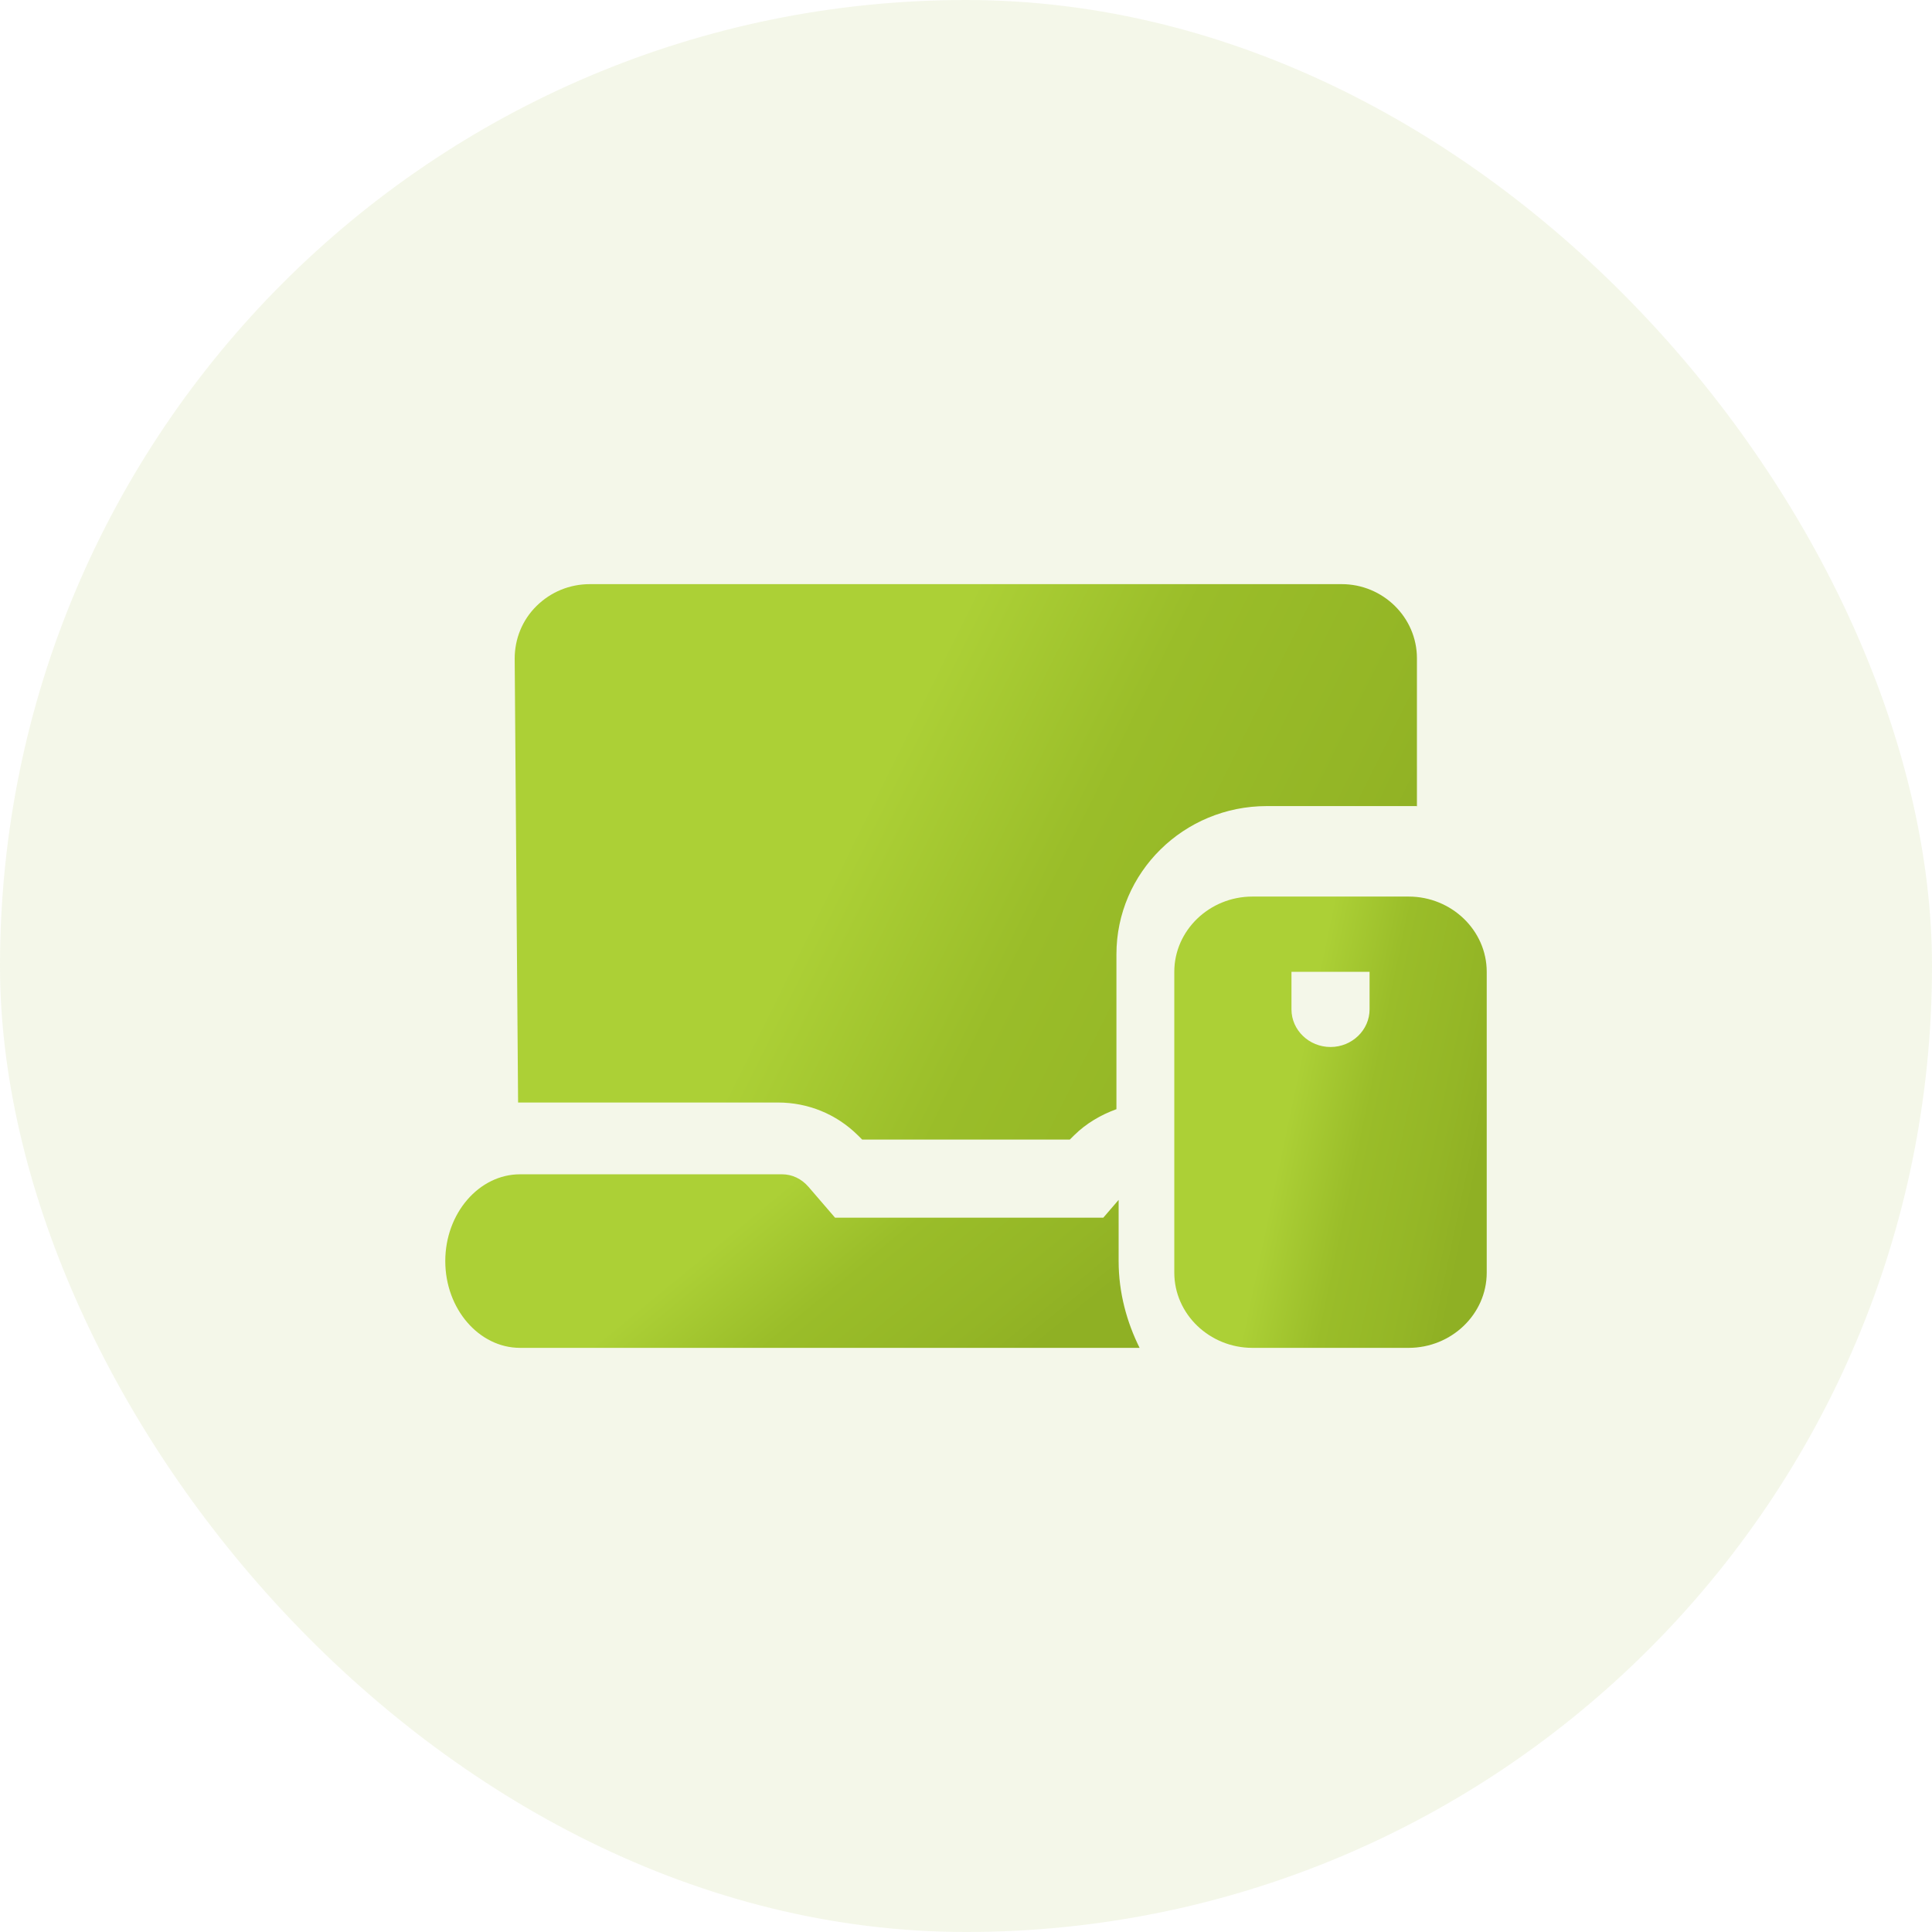
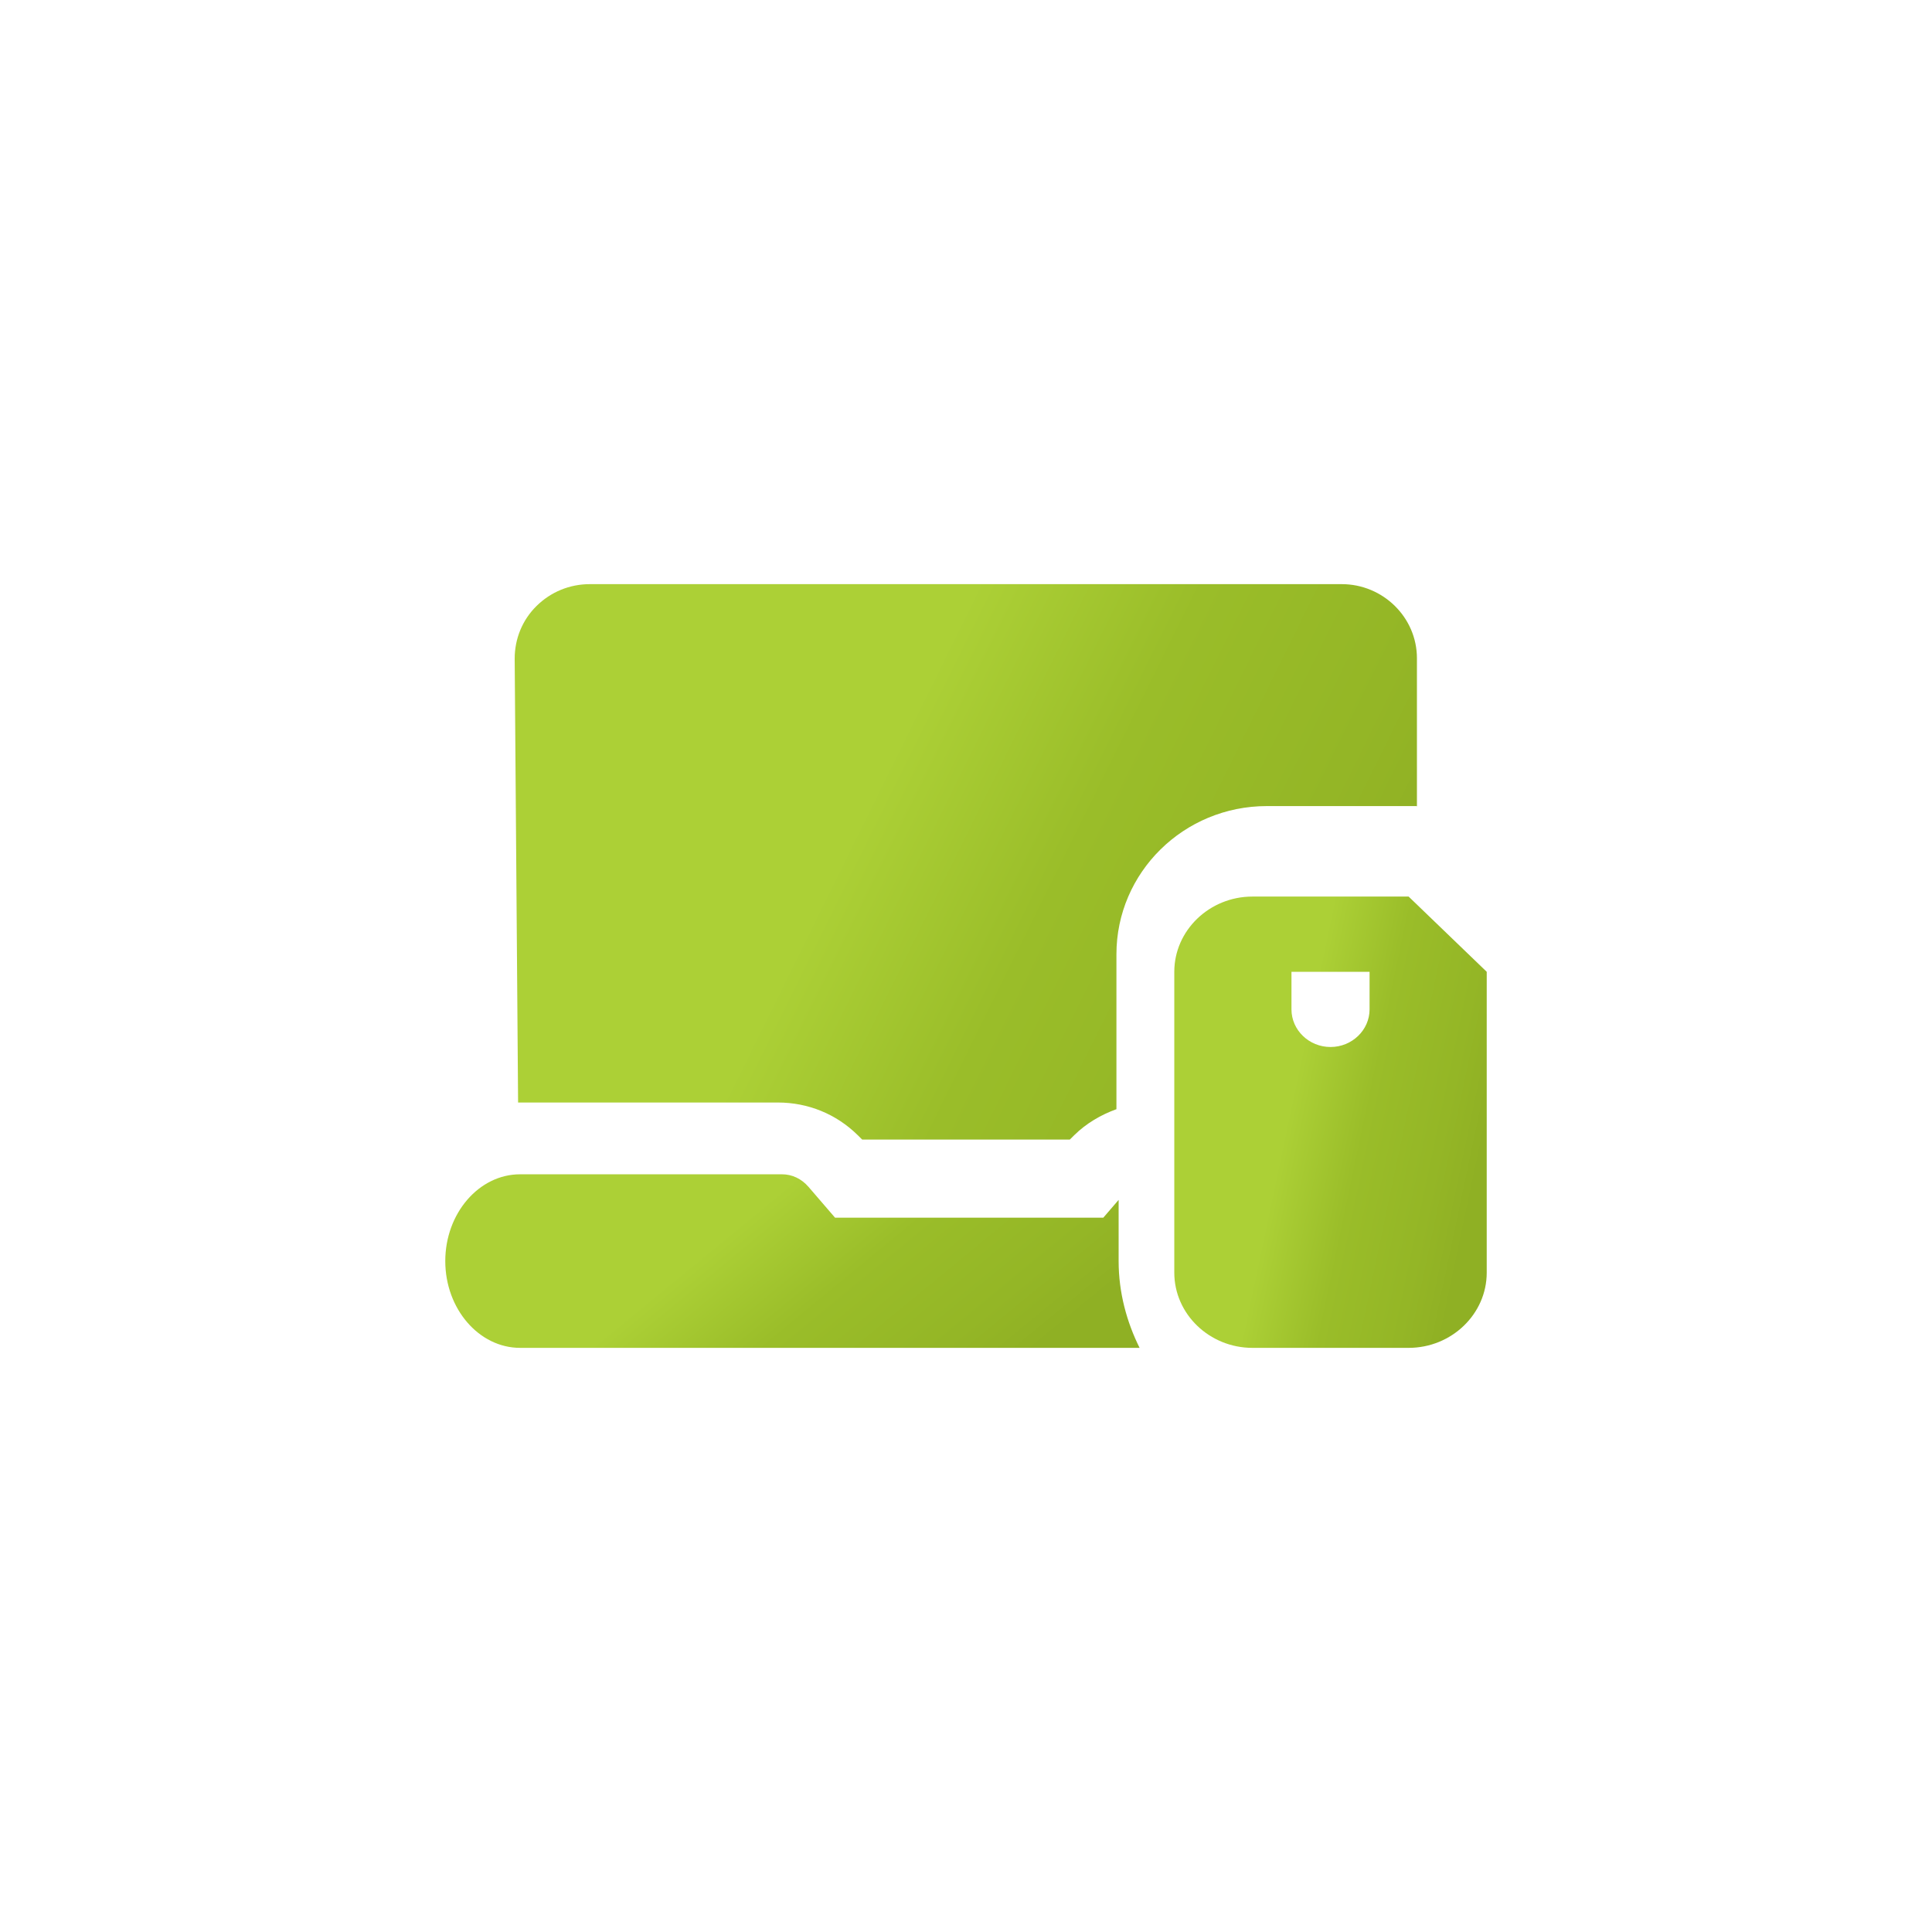
<svg xmlns="http://www.w3.org/2000/svg" width="80" height="80" viewBox="0 0 80 80" fill="none">
-   <rect width="80" height="80" rx="40" fill="#8FB024" fill-opacity="0.1" />
-   <path d="M58.328 37.125H51.859C50.081 37.125 48.625 38.527 48.625 40.24V52.698C48.625 54.411 50.081 55.812 51.859 55.812H58.328C60.107 55.812 61.562 54.411 61.562 52.698V40.24C61.562 38.527 60.107 37.125 58.328 37.125ZM56.711 41.797C56.711 42.653 55.983 43.354 55.094 43.354C54.204 43.354 53.477 42.653 53.477 41.797V40.24H56.711V41.797Z" fill="url(#paint0_linear_8400_2720)" />
+   <path d="M58.328 37.125H51.859C50.081 37.125 48.625 38.527 48.625 40.24V52.698C48.625 54.411 50.081 55.812 51.859 55.812H58.328C60.107 55.812 61.562 54.411 61.562 52.698V40.24ZM56.711 41.797C56.711 42.653 55.983 43.354 55.094 43.354C54.204 43.354 53.477 42.653 53.477 41.797V40.24H56.711V41.797Z" fill="url(#paint0_linear_8400_2720)" />
  <path d="M46.32 49.685L45.685 50.422H34.578L33.479 49.146C33.184 48.805 32.797 48.625 32.379 48.625H21.536C19.832 48.625 18.438 50.242 18.438 52.219C18.438 54.195 19.832 55.812 21.536 55.812H47.188C46.661 54.752 46.32 53.531 46.32 52.219V49.685Z" fill="url(#paint1_linear_8400_2720)" />
  <path d="M58.672 33.394V27.256C58.672 25.568 57.27 24.188 55.557 24.188H24.427C23.586 24.188 22.808 24.51 22.216 25.093C21.624 25.676 21.312 26.458 21.312 27.272L21.453 45.653H32.214C33.459 45.653 34.627 46.129 35.515 47.003L35.702 47.188H44.298L44.485 47.003C44.983 46.512 45.591 46.16 46.229 45.929V39.516C46.229 36.125 49.017 33.378 52.458 33.378H58.688L58.672 33.394Z" fill="url(#paint2_linear_8400_2720)" />
  <defs>
    <linearGradient id="paint0_linear_8400_2720" x1="52.83" y1="39.682" x2="62.612" y2="41.741" gradientUnits="userSpaceOnUse">
      <stop offset="0.183" stop-color="#ACD036" />
      <stop offset="0.504" stop-color="#9ABD29" />
      <stop offset="0.825" stop-color="#94B626" />
      <stop offset="0.913" stop-color="#92B325" />
      <stop offset="1" stop-color="#8FB024" />
    </linearGradient>
    <linearGradient id="paint1_linear_8400_2720" x1="27.781" y1="49.608" x2="36.94" y2="60.746" gradientUnits="userSpaceOnUse">
      <stop offset="0.183" stop-color="#ACD036" />
      <stop offset="0.504" stop-color="#9ABD29" />
      <stop offset="0.825" stop-color="#94B626" />
      <stop offset="0.913" stop-color="#92B325" />
      <stop offset="1" stop-color="#8FB024" />
    </linearGradient>
    <linearGradient id="paint2_linear_8400_2720" x1="33.459" y1="27.334" x2="57.182" y2="39.054" gradientUnits="userSpaceOnUse">
      <stop offset="0.183" stop-color="#ACD036" />
      <stop offset="0.504" stop-color="#9ABD29" />
      <stop offset="0.825" stop-color="#94B626" />
      <stop offset="0.913" stop-color="#92B325" />
      <stop offset="1" stop-color="#8FB024" />
    </linearGradient>
  </defs>
</svg>